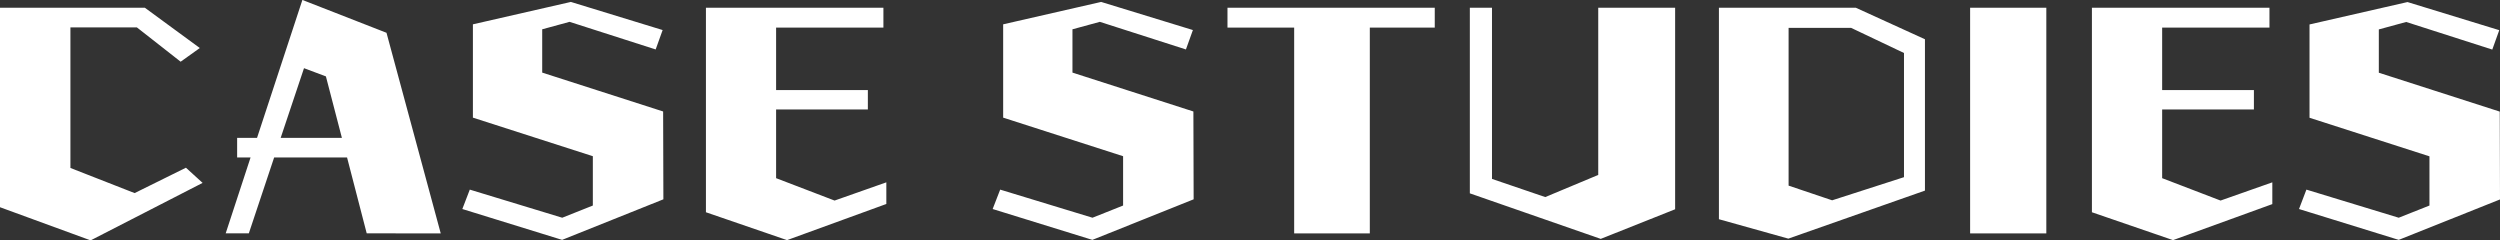
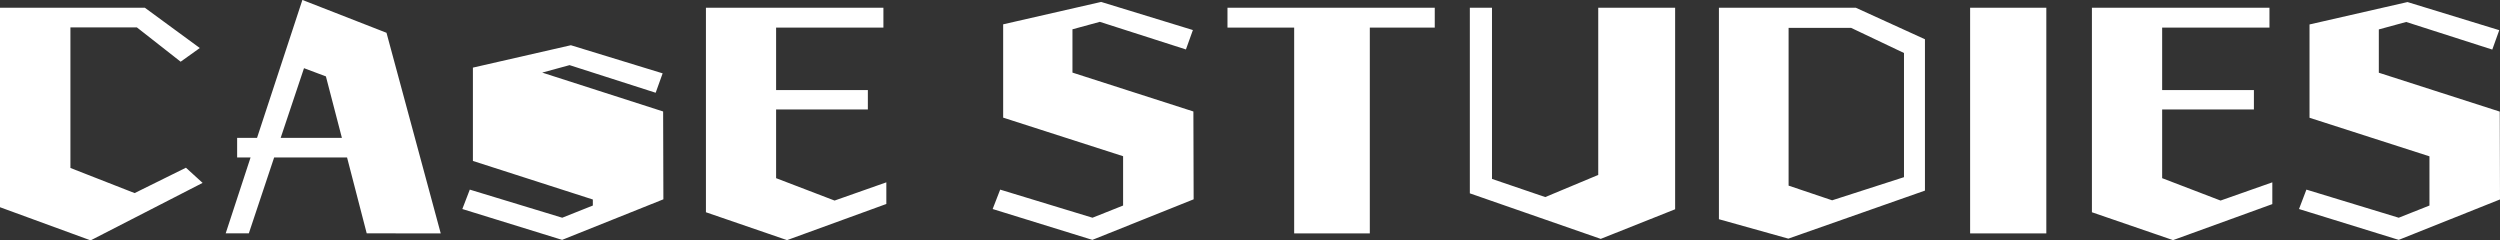
<svg xmlns="http://www.w3.org/2000/svg" width="160.752" height="15.456" viewBox="0 0 160.752 15.456">
  <rect x="0" y="0" width="160.752" height="15.456" fill="#333333" stroke="none" />
-   <path id="パス_1826" data-name="パス 1826" d="M-67.3-2.064l-1.072-.976-3.3,1.632L-75.8-3.024v-9.04h4.272l2.816,2.208,1.232-.88-3.536-2.592h-9.312V-.5L-74.5,1.632Zm15.312,3.248-3.488-12.9-5.408-2.112L-63.8-4.96h-1.28V-3.7h.864l-1.6,4.88h1.488L-62.7-3.7h4.688l1.264,4.88ZM-58.344-4.96H-62.28l1.5-4.48,1.408.528Zm20.672,3.952-.016-5.648-7.776-2.5v-2.784l1.76-.48,5.536,1.776.448-1.248-5.9-1.808-6.3,1.44v6l7.712,2.48V-.608l-1.968.784L-50.12-1.632-50.6-.384-44.184,1.6Zm14.336.3V-2.1L-26.664-.928l-3.76-1.44V-6.784h5.9V-8.032h-5.9v-4.016h6.9v-1.28H-34.936V-.176l5.216,1.792Zm19.76-.3-.016-5.648-7.776-2.5v-2.784l1.76-.48,5.536,1.776.448-1.248-5.9-1.808-6.3,1.44v6l7.712,2.48V-.608l-1.968.784-5.936-1.808L-16.5-.384-10.088,1.6ZM7.752,1.184V-12.048h4.176v-1.28H-1.4v1.28H2.888V1.184ZM27.384-.368v-12.96H22.44V-2.576L19.032-1.152,15.608-2.32V-13.328H14.184V-1.392L22.6,1.536Zm16.064-1.2V-11.3L39-13.328H30.2V.272L34.664,1.52ZM42.1-2.432,37.48-.944l-2.8-.944V-12.032H38.7L42.1-10.416Zm9.152,3.616V-13.328h-4.9V1.184ZM65.784-.7V-2.1L62.456-.928,58.7-2.368V-6.784h5.9V-8.032H58.7v-4.016h6.9v-1.28H54.184V-.176L59.4,1.616Zm14.64-.3-.016-5.648-7.776-2.5v-2.784l1.76-.48,5.536,1.776.448-1.248-5.9-1.808-6.3,1.44v6l7.712,2.48V-.608L73.912.176,67.976-1.632,67.5-.384,73.912,1.6Z" transform="translate(80.328 13.824)" fill="#fff" />
+   <path id="パス_1826" data-name="パス 1826" d="M-67.3-2.064l-1.072-.976-3.3,1.632L-75.8-3.024v-9.04h4.272l2.816,2.208,1.232-.88-3.536-2.592h-9.312V-.5L-74.5,1.632Zm15.312,3.248-3.488-12.9-5.408-2.112L-63.8-4.96h-1.28V-3.7h.864l-1.6,4.88h1.488L-62.7-3.7h4.688l1.264,4.88ZM-58.344-4.96H-62.28l1.5-4.48,1.408.528Zm20.672,3.952-.016-5.648-7.776-2.5l1.76-.48,5.536,1.776.448-1.248-5.9-1.808-6.3,1.44v6l7.712,2.48V-.608l-1.968.784L-50.12-1.632-50.6-.384-44.184,1.6Zm14.336.3V-2.1L-26.664-.928l-3.76-1.44V-6.784h5.9V-8.032h-5.9v-4.016h6.9v-1.28H-34.936V-.176l5.216,1.792Zm19.76-.3-.016-5.648-7.776-2.5v-2.784l1.76-.48,5.536,1.776.448-1.248-5.9-1.808-6.3,1.44v6l7.712,2.48V-.608l-1.968.784-5.936-1.808L-16.5-.384-10.088,1.6ZM7.752,1.184V-12.048h4.176v-1.28H-1.4v1.28H2.888V1.184ZM27.384-.368v-12.96H22.44V-2.576L19.032-1.152,15.608-2.32V-13.328H14.184V-1.392L22.6,1.536Zm16.064-1.2V-11.3L39-13.328H30.2V.272L34.664,1.52ZM42.1-2.432,37.48-.944l-2.8-.944V-12.032H38.7L42.1-10.416Zm9.152,3.616V-13.328h-4.9V1.184ZM65.784-.7V-2.1L62.456-.928,58.7-2.368V-6.784h5.9V-8.032H58.7v-4.016h6.9v-1.28H54.184V-.176L59.4,1.616Zm14.64-.3-.016-5.648-7.776-2.5v-2.784l1.76-.48,5.536,1.776.448-1.248-5.9-1.808-6.3,1.44v6l7.712,2.48V-.608L73.912.176,67.976-1.632,67.5-.384,73.912,1.6Z" transform="translate(80.328 13.824)" fill="#fff" />
</svg>